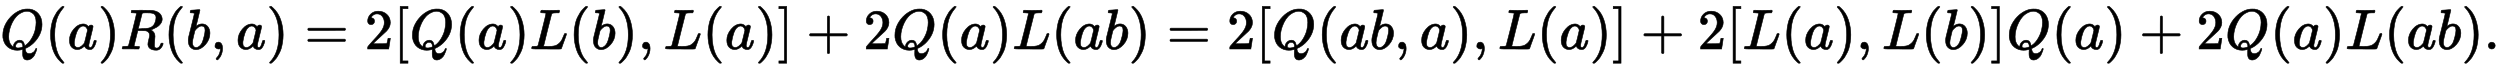
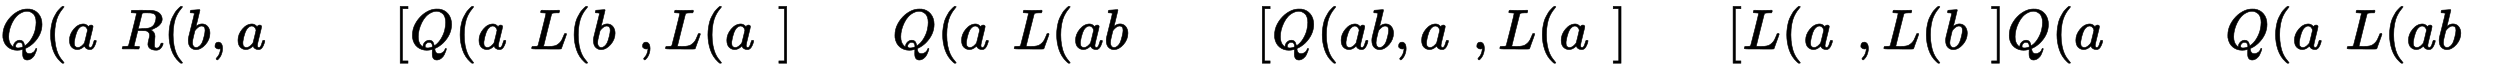
<svg xmlns="http://www.w3.org/2000/svg" xmlns:xlink="http://www.w3.org/1999/xlink" width="102.272ex" height="2.843ex" style="vertical-align: -0.838ex;" viewBox="0 -863.1 44033.8 1223.9">
  <defs>
    <path stroke-width="10" id="E1-MJMATHI-51" d="M399 -80Q399 -47 400 -30T402 -11V-7L387 -11Q341 -22 303 -22Q208 -22 138 35T51 201Q50 209 50 244Q50 346 98 438T227 601Q351 704 476 704Q514 704 524 703Q621 689 680 617T740 435Q740 255 592 107Q529 47 461 16L444 8V3Q444 2 449 -24T470 -66T516 -82Q551 -82 583 -60T625 -3Q631 11 638 11Q647 11 649 2Q649 -6 639 -34T611 -100T557 -165T481 -194Q399 -194 399 -87V-80ZM636 468Q636 523 621 564T580 625T530 655T477 665Q429 665 379 640Q277 591 215 464T153 216Q153 110 207 59Q231 38 236 38V46Q236 86 269 120T347 155Q372 155 390 144T417 114T429 82T435 55L448 64Q512 108 557 185T619 334T636 468ZM314 18Q362 18 404 39L403 49Q399 104 366 115Q354 117 347 117Q344 117 341 117T337 118Q317 118 296 98T274 52Q274 18 314 18Z" />
    <path stroke-width="10" id="E1-MJMAIN-28" d="M94 250Q94 319 104 381T127 488T164 576T202 643T244 695T277 729T302 750H315H319Q333 750 333 741Q333 738 316 720T275 667T226 581T184 443T167 250T184 58T225 -81T274 -167T316 -220T333 -241Q333 -250 318 -250H315H302L274 -226Q180 -141 137 -14T94 250Z" />
    <path stroke-width="10" id="E1-MJMATHI-61" d="M33 157Q33 258 109 349T280 441Q331 441 370 392Q386 422 416 422Q429 422 439 414T449 394Q449 381 412 234T374 68Q374 43 381 35T402 26Q411 27 422 35Q443 55 463 131Q469 151 473 152Q475 153 483 153H487Q506 153 506 144Q506 138 501 117T481 63T449 13Q436 0 417 -8Q409 -10 393 -10Q359 -10 336 5T306 36L300 51Q299 52 296 50Q294 48 292 46Q233 -10 172 -10Q117 -10 75 30T33 157ZM351 328Q351 334 346 350T323 385T277 405Q242 405 210 374T160 293Q131 214 119 129Q119 126 119 118T118 106Q118 61 136 44T179 26Q217 26 254 59T298 110Q300 114 325 217T351 328Z" />
-     <path stroke-width="10" id="E1-MJMAIN-29" d="M60 749L64 750Q69 750 74 750H86L114 726Q208 641 251 514T294 250Q294 182 284 119T261 12T224 -76T186 -143T145 -194T113 -227T90 -246Q87 -249 86 -250H74Q66 -250 63 -250T58 -247T55 -238Q56 -237 66 -225Q221 -64 221 250T66 725Q56 737 55 738Q55 746 60 749Z" />
    <path stroke-width="10" id="E1-MJMATHI-52" d="M230 637Q203 637 198 638T193 649Q193 676 204 682Q206 683 378 683Q550 682 564 680Q620 672 658 652T712 606T733 563T739 529Q739 484 710 445T643 385T576 351T538 338L545 333Q612 295 612 223Q612 212 607 162T602 80V71Q602 53 603 43T614 25T640 16Q668 16 686 38T712 85Q717 99 720 102T735 105Q755 105 755 93Q755 75 731 36Q693 -21 641 -21H632Q571 -21 531 4T487 82Q487 109 502 166T517 239Q517 290 474 313Q459 320 449 321T378 323H309L277 193Q244 61 244 59Q244 55 245 54T252 50T269 48T302 46H333Q339 38 339 37T336 19Q332 6 326 0H311Q275 2 180 2Q146 2 117 2T71 2T50 1Q33 1 33 10Q33 12 36 24Q41 43 46 45Q50 46 61 46H67Q94 46 127 49Q141 52 146 61Q149 65 218 339T287 628Q287 635 230 637ZM630 554Q630 586 609 608T523 636Q521 636 500 636T462 637H440Q393 637 386 627Q385 624 352 494T319 361Q319 360 388 360Q466 361 492 367Q556 377 592 426Q608 449 619 486T630 554Z" />
    <path stroke-width="10" id="E1-MJMATHI-62" d="M73 647Q73 657 77 670T89 683Q90 683 161 688T234 694Q246 694 246 685T212 542Q204 508 195 472T180 418L176 399Q176 396 182 402Q231 442 283 442Q345 442 383 396T422 280Q422 169 343 79T173 -11Q123 -11 82 27T40 150V159Q40 180 48 217T97 414Q147 611 147 623T109 637Q104 637 101 637H96Q86 637 83 637T76 640T73 647ZM336 325V331Q336 405 275 405Q258 405 240 397T207 376T181 352T163 330L157 322L136 236Q114 150 114 114Q114 66 138 42Q154 26 178 26Q211 26 245 58Q270 81 285 114T318 219Q336 291 336 325Z" />
    <path stroke-width="10" id="E1-MJMAIN-2C" d="M78 35T78 60T94 103T137 121Q165 121 187 96T210 8Q210 -27 201 -60T180 -117T154 -158T130 -185T117 -194Q113 -194 104 -185T95 -172Q95 -168 106 -156T131 -126T157 -76T173 -3V9L172 8Q170 7 167 6T161 3T152 1T140 0Q113 0 96 17Z" />
-     <path stroke-width="10" id="E1-MJMAIN-3D" d="M56 347Q56 360 70 367H707Q722 359 722 347Q722 336 708 328L390 327H72Q56 332 56 347ZM56 153Q56 168 72 173H708Q722 163 722 153Q722 140 707 133H70Q56 140 56 153Z" />
-     <path stroke-width="10" id="E1-MJMAIN-32" d="M109 429Q82 429 66 447T50 491Q50 562 103 614T235 666Q326 666 387 610T449 465Q449 422 429 383T381 315T301 241Q265 210 201 149L142 93L218 92Q375 92 385 97Q392 99 409 186V189H449V186Q448 183 436 95T421 3V0H50V19V31Q50 38 56 46T86 81Q115 113 136 137Q145 147 170 174T204 211T233 244T261 278T284 308T305 340T320 369T333 401T340 431T343 464Q343 527 309 573T212 619Q179 619 154 602T119 569T109 550Q109 549 114 549Q132 549 151 535T170 489Q170 464 154 447T109 429Z" />
    <path stroke-width="10" id="E1-MJMAIN-5B" d="M118 -250V750H255V710H158V-210H255V-250H118Z" />
    <path stroke-width="10" id="E1-MJMATHI-4C" d="M228 637Q194 637 192 641Q191 643 191 649Q191 673 202 682Q204 683 217 683Q271 680 344 680Q485 680 506 683H518Q524 677 524 674T522 656Q517 641 513 637H475Q406 636 394 628Q387 624 380 600T313 336Q297 271 279 198T252 88L243 52Q243 48 252 48T311 46H328Q360 46 379 47T428 54T478 72T522 106T564 161Q580 191 594 228T611 270Q616 273 628 273H641Q647 264 647 262T627 203T583 83T557 9Q555 4 553 3T537 0T494 -1Q483 -1 418 -1T294 0H116Q32 0 32 10Q32 17 34 24Q39 43 44 45Q48 46 59 46H65Q92 46 125 49Q139 52 144 61Q147 65 216 339T285 628Q285 635 228 637Z" />
    <path stroke-width="10" id="E1-MJMAIN-5D" d="M22 710V750H159V-250H22V-210H119V710H22Z" />
-     <path stroke-width="10" id="E1-MJMAIN-2B" d="M56 237T56 250T70 270H369V420L370 570Q380 583 389 583Q402 583 409 568V270H707Q722 262 722 250T707 230H409V-68Q401 -82 391 -82H389H387Q375 -82 369 -68V230H70Q56 237 56 250Z" />
-     <path stroke-width="10" id="E1-MJMAIN-2E" d="M78 60Q78 84 95 102T138 120Q162 120 180 104T199 61Q199 36 182 18T139 0T96 17T78 60Z" />
  </defs>
  <g stroke="currentColor" fill="currentColor" stroke-width="0" transform="matrix(1 0 0 -1 0 0)">
    <use xlink:href="#E1-MJMATHI-51" x="0" y="0" />
    <use xlink:href="#E1-MJMAIN-28" x="796" y="0" />
    <use xlink:href="#E1-MJMATHI-61" x="1190" y="0" />
    <use xlink:href="#E1-MJMAIN-29" x="1724" y="0" />
    <use xlink:href="#E1-MJMATHI-52" x="2118" y="0" />
    <use xlink:href="#E1-MJMAIN-28" x="2882" y="0" />
    <use xlink:href="#E1-MJMATHI-62" x="3276" y="0" />
    <use xlink:href="#E1-MJMAIN-2C" x="3710" y="0" />
    <use xlink:href="#E1-MJMATHI-61" x="4159" y="0" />
    <use xlink:href="#E1-MJMAIN-29" x="4693" y="0" />
    <use xlink:href="#E1-MJMAIN-3D" x="5365" y="0" />
    <use xlink:href="#E1-MJMAIN-32" x="6426" y="0" />
    <use xlink:href="#E1-MJMAIN-5B" x="6931" y="0" />
    <use xlink:href="#E1-MJMATHI-51" x="7214" y="0" />
    <use xlink:href="#E1-MJMAIN-28" x="8010" y="0" />
    <use xlink:href="#E1-MJMATHI-61" x="8404" y="0" />
    <use xlink:href="#E1-MJMAIN-29" x="8938" y="0" />
    <use xlink:href="#E1-MJMATHI-4C" x="9332" y="0" />
    <use xlink:href="#E1-MJMAIN-28" x="10018" y="0" />
    <use xlink:href="#E1-MJMATHI-62" x="10412" y="0" />
    <use xlink:href="#E1-MJMAIN-29" x="10846" y="0" />
    <use xlink:href="#E1-MJMAIN-2C" x="11240" y="0" />
    <use xlink:href="#E1-MJMATHI-4C" x="11689" y="0" />
    <use xlink:href="#E1-MJMAIN-28" x="12375" y="0" />
    <use xlink:href="#E1-MJMATHI-61" x="12769" y="0" />
    <use xlink:href="#E1-MJMAIN-29" x="13303" y="0" />
    <use xlink:href="#E1-MJMAIN-5D" x="13697" y="0" />
    <use xlink:href="#E1-MJMAIN-2B" x="14203" y="0" />
    <use xlink:href="#E1-MJMAIN-32" x="15208" y="0" />
    <use xlink:href="#E1-MJMATHI-51" x="15713" y="0" />
    <use xlink:href="#E1-MJMAIN-28" x="16509" y="0" />
    <use xlink:href="#E1-MJMATHI-61" x="16903" y="0" />
    <use xlink:href="#E1-MJMAIN-29" x="17437" y="0" />
    <use xlink:href="#E1-MJMATHI-4C" x="17831" y="0" />
    <use xlink:href="#E1-MJMAIN-28" x="18517" y="0" />
    <use xlink:href="#E1-MJMATHI-61" x="18911" y="0" />
    <use xlink:href="#E1-MJMATHI-62" x="19445" y="0" />
    <use xlink:href="#E1-MJMAIN-29" x="19879" y="0" />
    <use xlink:href="#E1-MJMAIN-3D" x="20551" y="0" />
    <use xlink:href="#E1-MJMAIN-32" x="21611" y="0" />
    <use xlink:href="#E1-MJMAIN-5B" x="22116" y="0" />
    <use xlink:href="#E1-MJMATHI-51" x="22399" y="0" />
    <use xlink:href="#E1-MJMAIN-28" x="23195" y="0" />
    <use xlink:href="#E1-MJMATHI-61" x="23589" y="0" />
    <use xlink:href="#E1-MJMATHI-62" x="24123" y="0" />
    <use xlink:href="#E1-MJMAIN-2C" x="24557" y="0" />
    <use xlink:href="#E1-MJMATHI-61" x="25007" y="0" />
    <use xlink:href="#E1-MJMAIN-29" x="25541" y="0" />
    <use xlink:href="#E1-MJMAIN-2C" x="25935" y="0" />
    <use xlink:href="#E1-MJMATHI-4C" x="26385" y="0" />
    <use xlink:href="#E1-MJMAIN-28" x="27071" y="0" />
    <use xlink:href="#E1-MJMATHI-61" x="27465" y="0" />
    <use xlink:href="#E1-MJMAIN-29" x="27999" y="0" />
    <use xlink:href="#E1-MJMAIN-5D" x="28393" y="0" />
    <use xlink:href="#E1-MJMAIN-2B" x="28898" y="0" />
    <use xlink:href="#E1-MJMAIN-32" x="29903" y="0" />
    <use xlink:href="#E1-MJMAIN-5B" x="30408" y="0" />
    <use xlink:href="#E1-MJMATHI-4C" x="30691" y="0" />
    <use xlink:href="#E1-MJMAIN-28" x="31377" y="0" />
    <use xlink:href="#E1-MJMATHI-61" x="31771" y="0" />
    <use xlink:href="#E1-MJMAIN-29" x="32305" y="0" />
    <use xlink:href="#E1-MJMAIN-2C" x="32699" y="0" />
    <use xlink:href="#E1-MJMATHI-4C" x="33149" y="0" />
    <use xlink:href="#E1-MJMAIN-28" x="33835" y="0" />
    <use xlink:href="#E1-MJMATHI-62" x="34229" y="0" />
    <use xlink:href="#E1-MJMAIN-29" x="34663" y="0" />
    <use xlink:href="#E1-MJMAIN-5D" x="35057" y="0" />
    <use xlink:href="#E1-MJMATHI-51" x="35340" y="0" />
    <use xlink:href="#E1-MJMAIN-28" x="36136" y="0" />
    <use xlink:href="#E1-MJMATHI-61" x="36530" y="0" />
    <use xlink:href="#E1-MJMAIN-29" x="37064" y="0" />
    <use xlink:href="#E1-MJMAIN-2B" x="37680" y="0" />
    <use xlink:href="#E1-MJMAIN-32" x="38685" y="0" />
    <use xlink:href="#E1-MJMATHI-51" x="39190" y="0" />
    <use xlink:href="#E1-MJMAIN-28" x="39986" y="0" />
    <use xlink:href="#E1-MJMATHI-61" x="40380" y="0" />
    <use xlink:href="#E1-MJMAIN-29" x="40914" y="0" />
    <use xlink:href="#E1-MJMATHI-4C" x="41308" y="0" />
    <use xlink:href="#E1-MJMAIN-28" x="41994" y="0" />
    <use xlink:href="#E1-MJMATHI-61" x="42388" y="0" />
    <use xlink:href="#E1-MJMATHI-62" x="42922" y="0" />
    <use xlink:href="#E1-MJMAIN-29" x="43356" y="0" />
    <use xlink:href="#E1-MJMAIN-2E" x="43750" y="0" />
  </g>
</svg>